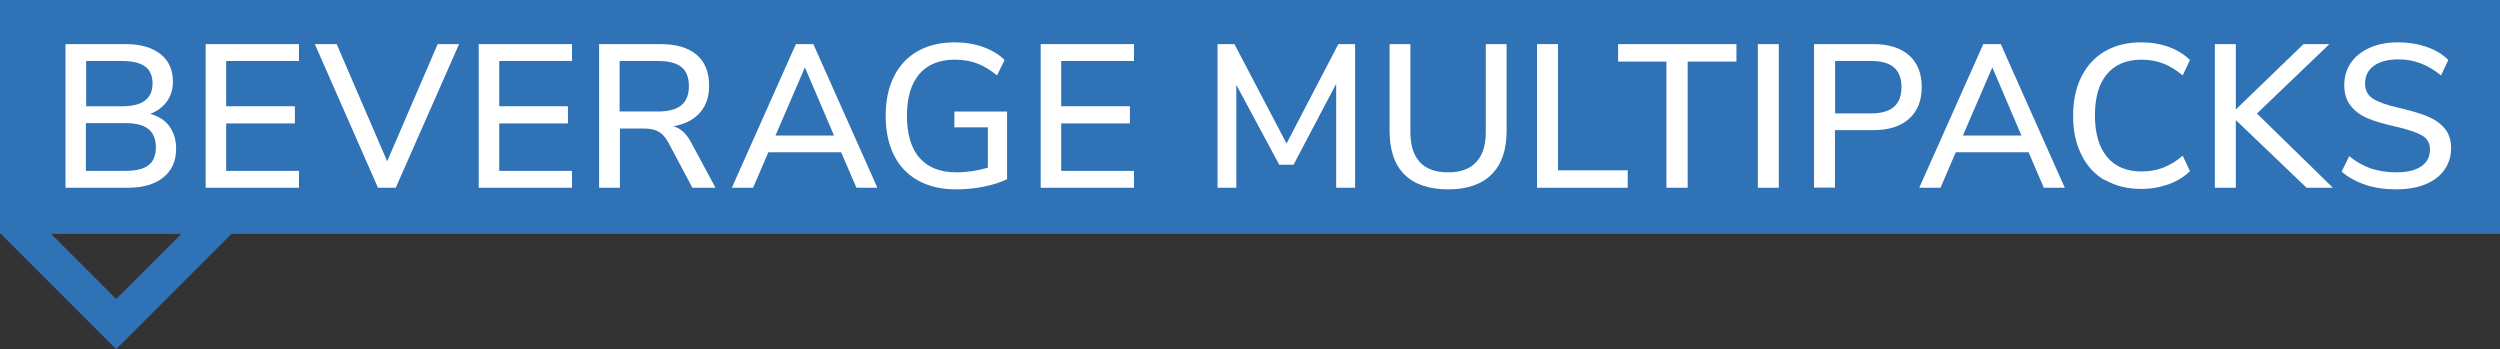
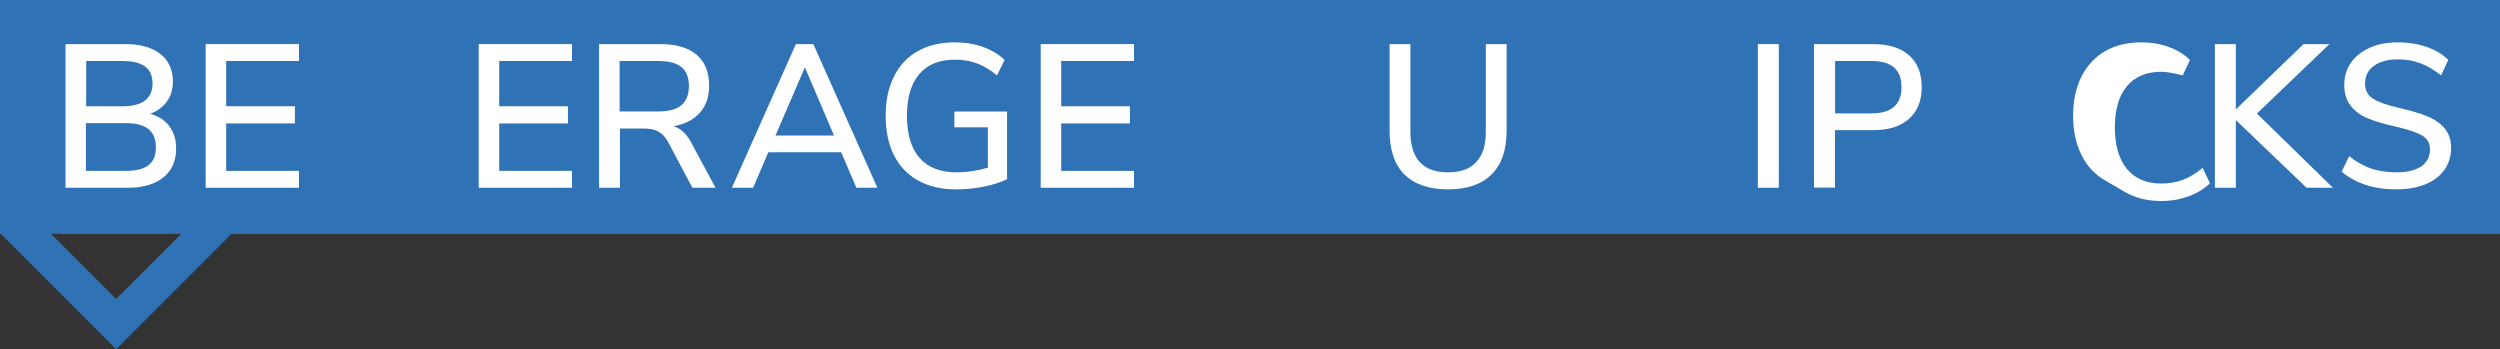
<svg xmlns="http://www.w3.org/2000/svg" id="Layer_1" viewBox="0 0 171.76 23.99">
  <rect x="0" y="0" width="171.76" height="23.99" fill="#333333" stroke="none" />
  <path d="M0,16.01l7.98-7.98,7.98,7.98-7.98,7.98L0,16.01H0ZM3.45,16.01l4.53,4.53,4.53-4.53-4.53-4.53-4.53,4.53h0Z" fill="#2f72b6" />
  <polygon points="0 0 0 16.07 171.76 16.07 171.76 0 0 0 0 0" fill="#2f72b6" />
  <path d="M11.63,8.67c.31.41.47.92.47,1.54,0,.85-.29,1.51-.88,1.98-.58.47-1.4.71-2.44.71h-4.28V3.03h4.13c1.02,0,1.81.23,2.39.68.57.45.86,1.08.86,1.9,0,.52-.14.98-.41,1.36-.28.38-.66.67-1.15.85.57.16,1.01.44,1.32.85ZM5.92,7.3h2.49c1.38,0,2.07-.52,2.07-1.57,0-.52-.17-.91-.51-1.16-.34-.25-.86-.38-1.56-.38h-2.49v3.11ZM10.21,11.34c.34-.26.5-.67.5-1.22s-.17-.98-.51-1.25c-.34-.28-.87-.41-1.58-.41h-2.72v3.28h2.72c.72,0,1.25-.13,1.58-.39Z" fill="#fff" />
  <path d="M14.13,3.03h6.41v1.16h-5v3.11h4.72v1.18h-4.72v3.26h5v1.16h-6.41V3.03Z" fill="#fff" />
-   <path d="M31.54,3.03l-4.35,9.87h-1.22l-4.34-9.87h1.5l3.47,8.05,3.47-8.05h1.47Z" fill="#fff" />
  <path d="M32.89,3.03h6.41v1.16h-5v3.11h4.72v1.18h-4.72v3.26h5v1.16h-6.41V3.03Z" fill="#fff" />
  <path d="M49.17,12.9h-1.6l-1.68-3.16c-.19-.34-.41-.57-.67-.71-.26-.14-.59-.2-1.01-.2h-1.62v4.07h-1.43V3.03h4.2c1.09,0,1.92.24,2.5.73.57.49.86,1.19.86,2.13,0,.76-.21,1.38-.64,1.86s-1.03.79-1.81.92c.49.15.89.51,1.2,1.09l1.69,3.14ZM45.19,7.66c.73,0,1.27-.14,1.62-.43s.52-.73.52-1.32-.17-1.03-.52-1.31c-.35-.28-.89-.41-1.62-.41h-2.62v3.47h2.62Z" fill="#fff" />
  <path d="M57.79,10.46h-5l-1.05,2.44h-1.46l4.4-9.87h1.2l4.4,9.87h-1.44l-1.05-2.44ZM57.3,9.31l-2-4.68-2.02,4.68h4.02Z" fill="#fff" />
  <path d="M69.19,7.66v4.65c-.42.21-.95.38-1.58.51-.64.13-1.28.19-1.93.19-1,0-1.86-.2-2.59-.6-.73-.4-1.28-.98-1.67-1.74-.38-.76-.57-1.66-.57-2.72s.19-1.93.57-2.7c.38-.76.93-1.34,1.64-1.74.71-.4,1.56-.6,2.53-.6.7,0,1.34.1,1.93.31.59.21,1.09.5,1.5.9l-.52,1.06c-.47-.38-.93-.66-1.39-.83-.46-.17-.96-.25-1.51-.25-1.06,0-1.88.33-2.44.99-.56.66-.85,1.61-.85,2.86s.29,2.25.87,2.9c.58.66,1.42.99,2.53.99.73,0,1.45-.11,2.16-.32v-2.77h-2.3v-1.09h3.61Z" fill="#fff" />
  <path d="M71.5,3.03h6.41v1.16h-5v3.11h4.72v1.18h-4.72v3.26h5v1.16h-6.41V3.03Z" fill="#fff" />
-   <path d="M93.1,3.03v9.87h-1.3v-7.14s-2.93,5.56-2.93,5.56h-.98l-2.95-5.49v7.07s-1.29,0-1.29,0V3.03h1.16l3.58,6.83,3.56-6.83h1.15Z" fill="#fff" />
  <path d="M96.49,11.99c-.68-.68-1.02-1.68-1.02-3.01V3.03h1.43v6.05c0,.91.22,1.59.65,2.06.43.47,1.08.7,1.94.7s1.49-.23,1.93-.7c.44-.47.66-1.15.66-2.06V3.03h1.43v5.95c0,1.32-.34,2.32-1.03,3-.69.69-1.68,1.03-2.99,1.03s-2.31-.34-3-1.02Z" fill="#fff" />
-   <path d="M105.6,3.03h1.44v8.67h4.79v1.2h-6.23V3.03Z" fill="#fff" />
-   <path d="M114.5,4.23h-3.33v-1.2h8.13v1.2h-3.35v8.67h-1.46V4.23Z" fill="#fff" />
  <path d="M120.77,3.03h1.44v9.87h-1.44V3.03Z" fill="#fff" />
  <path d="M124.63,3.03h4.09c1.04,0,1.86.26,2.44.77.58.51.87,1.24.87,2.18s-.29,1.66-.87,2.18c-.58.52-1.39.78-2.44.78h-2.65v3.95h-1.44V3.03ZM128.57,7.79c1.38,0,2.07-.6,2.07-1.81s-.69-1.79-2.07-1.79h-2.49v3.6h2.49Z" fill="#fff" />
-   <path d="M139.37,10.46h-5l-1.05,2.44h-1.46l4.4-9.87h1.2l4.4,9.87h-1.44l-1.05-2.44ZM138.88,9.31l-2-4.68-2.02,4.68h4.02Z" fill="#fff" />
-   <path d="M144.62,12.39c-.71-.41-1.25-1-1.62-1.76-.38-.76-.57-1.65-.57-2.68s.19-1.92.57-2.68.92-1.34,1.62-1.75c.71-.41,1.53-.61,2.49-.61.67,0,1.3.1,1.88.31.58.21,1.07.51,1.47.9l-.5,1.06c-.46-.38-.91-.66-1.37-.83s-.94-.25-1.46-.25c-1.03,0-1.82.33-2.37.99-.56.66-.83,1.61-.83,2.84s.28,2.18.83,2.85c.56.67,1.35,1,2.37,1,.52,0,1.01-.08,1.46-.25s.91-.44,1.37-.83l.5,1.06c-.4.39-.89.69-1.47.9-.58.21-1.2.32-1.88.32-.95,0-1.78-.21-2.49-.62Z" fill="#fff" />
+   <path d="M144.62,12.39c-.71-.41-1.25-1-1.62-1.76-.38-.76-.57-1.65-.57-2.68s.19-1.92.57-2.68.92-1.34,1.62-1.75c.71-.41,1.53-.61,2.49-.61.67,0,1.3.1,1.88.31.58.21,1.07.51,1.47.9l-.5,1.06s-.94-.25-1.46-.25c-1.03,0-1.82.33-2.37.99-.56.66-.83,1.61-.83,2.84s.28,2.18.83,2.85c.56.67,1.35,1,2.37,1,.52,0,1.01-.08,1.46-.25s.91-.44,1.37-.83l.5,1.06c-.4.39-.89.69-1.47.9-.58.21-1.2.32-1.88.32-.95,0-1.78-.21-2.49-.62Z" fill="#fff" />
  <path d="M158.47,12.9l-4.86-4.65v4.65h-1.44V3.03h1.44v4.49l4.65-4.49h1.78l-4.98,4.77,5.22,5.1h-1.81Z" fill="#fff" />
  <path d="M162.53,12.7c-.64-.21-1.19-.51-1.65-.91l.52-1.06c.48.39.99.67,1.5.85.52.17,1.1.26,1.74.26.74,0,1.31-.14,1.71-.41s.6-.67.6-1.17c0-.43-.19-.75-.56-.96-.37-.21-.97-.41-1.79-.6-.78-.17-1.43-.36-1.93-.57s-.9-.51-1.18-.88c-.29-.37-.43-.84-.43-1.41s.15-1.09.46-1.53c.3-.44.74-.78,1.29-1.03.56-.25,1.21-.37,1.95-.37.69,0,1.34.1,1.95.31s1.11.51,1.5.9l-.5,1.06c-.46-.37-.93-.65-1.41-.83-.48-.18-.99-.27-1.53-.27-.71,0-1.27.15-1.67.44-.41.29-.61.7-.61,1.23,0,.45.18.79.53,1.02.35.23.92.44,1.71.62.82.19,1.49.38,1.99.58s.92.48,1.22.83c.3.35.46.81.46,1.37s-.15,1.07-.46,1.5c-.3.43-.74.76-1.3.99-.56.23-1.23.35-2.01.35s-1.47-.1-2.11-.31Z" fill="#fff" />
</svg>